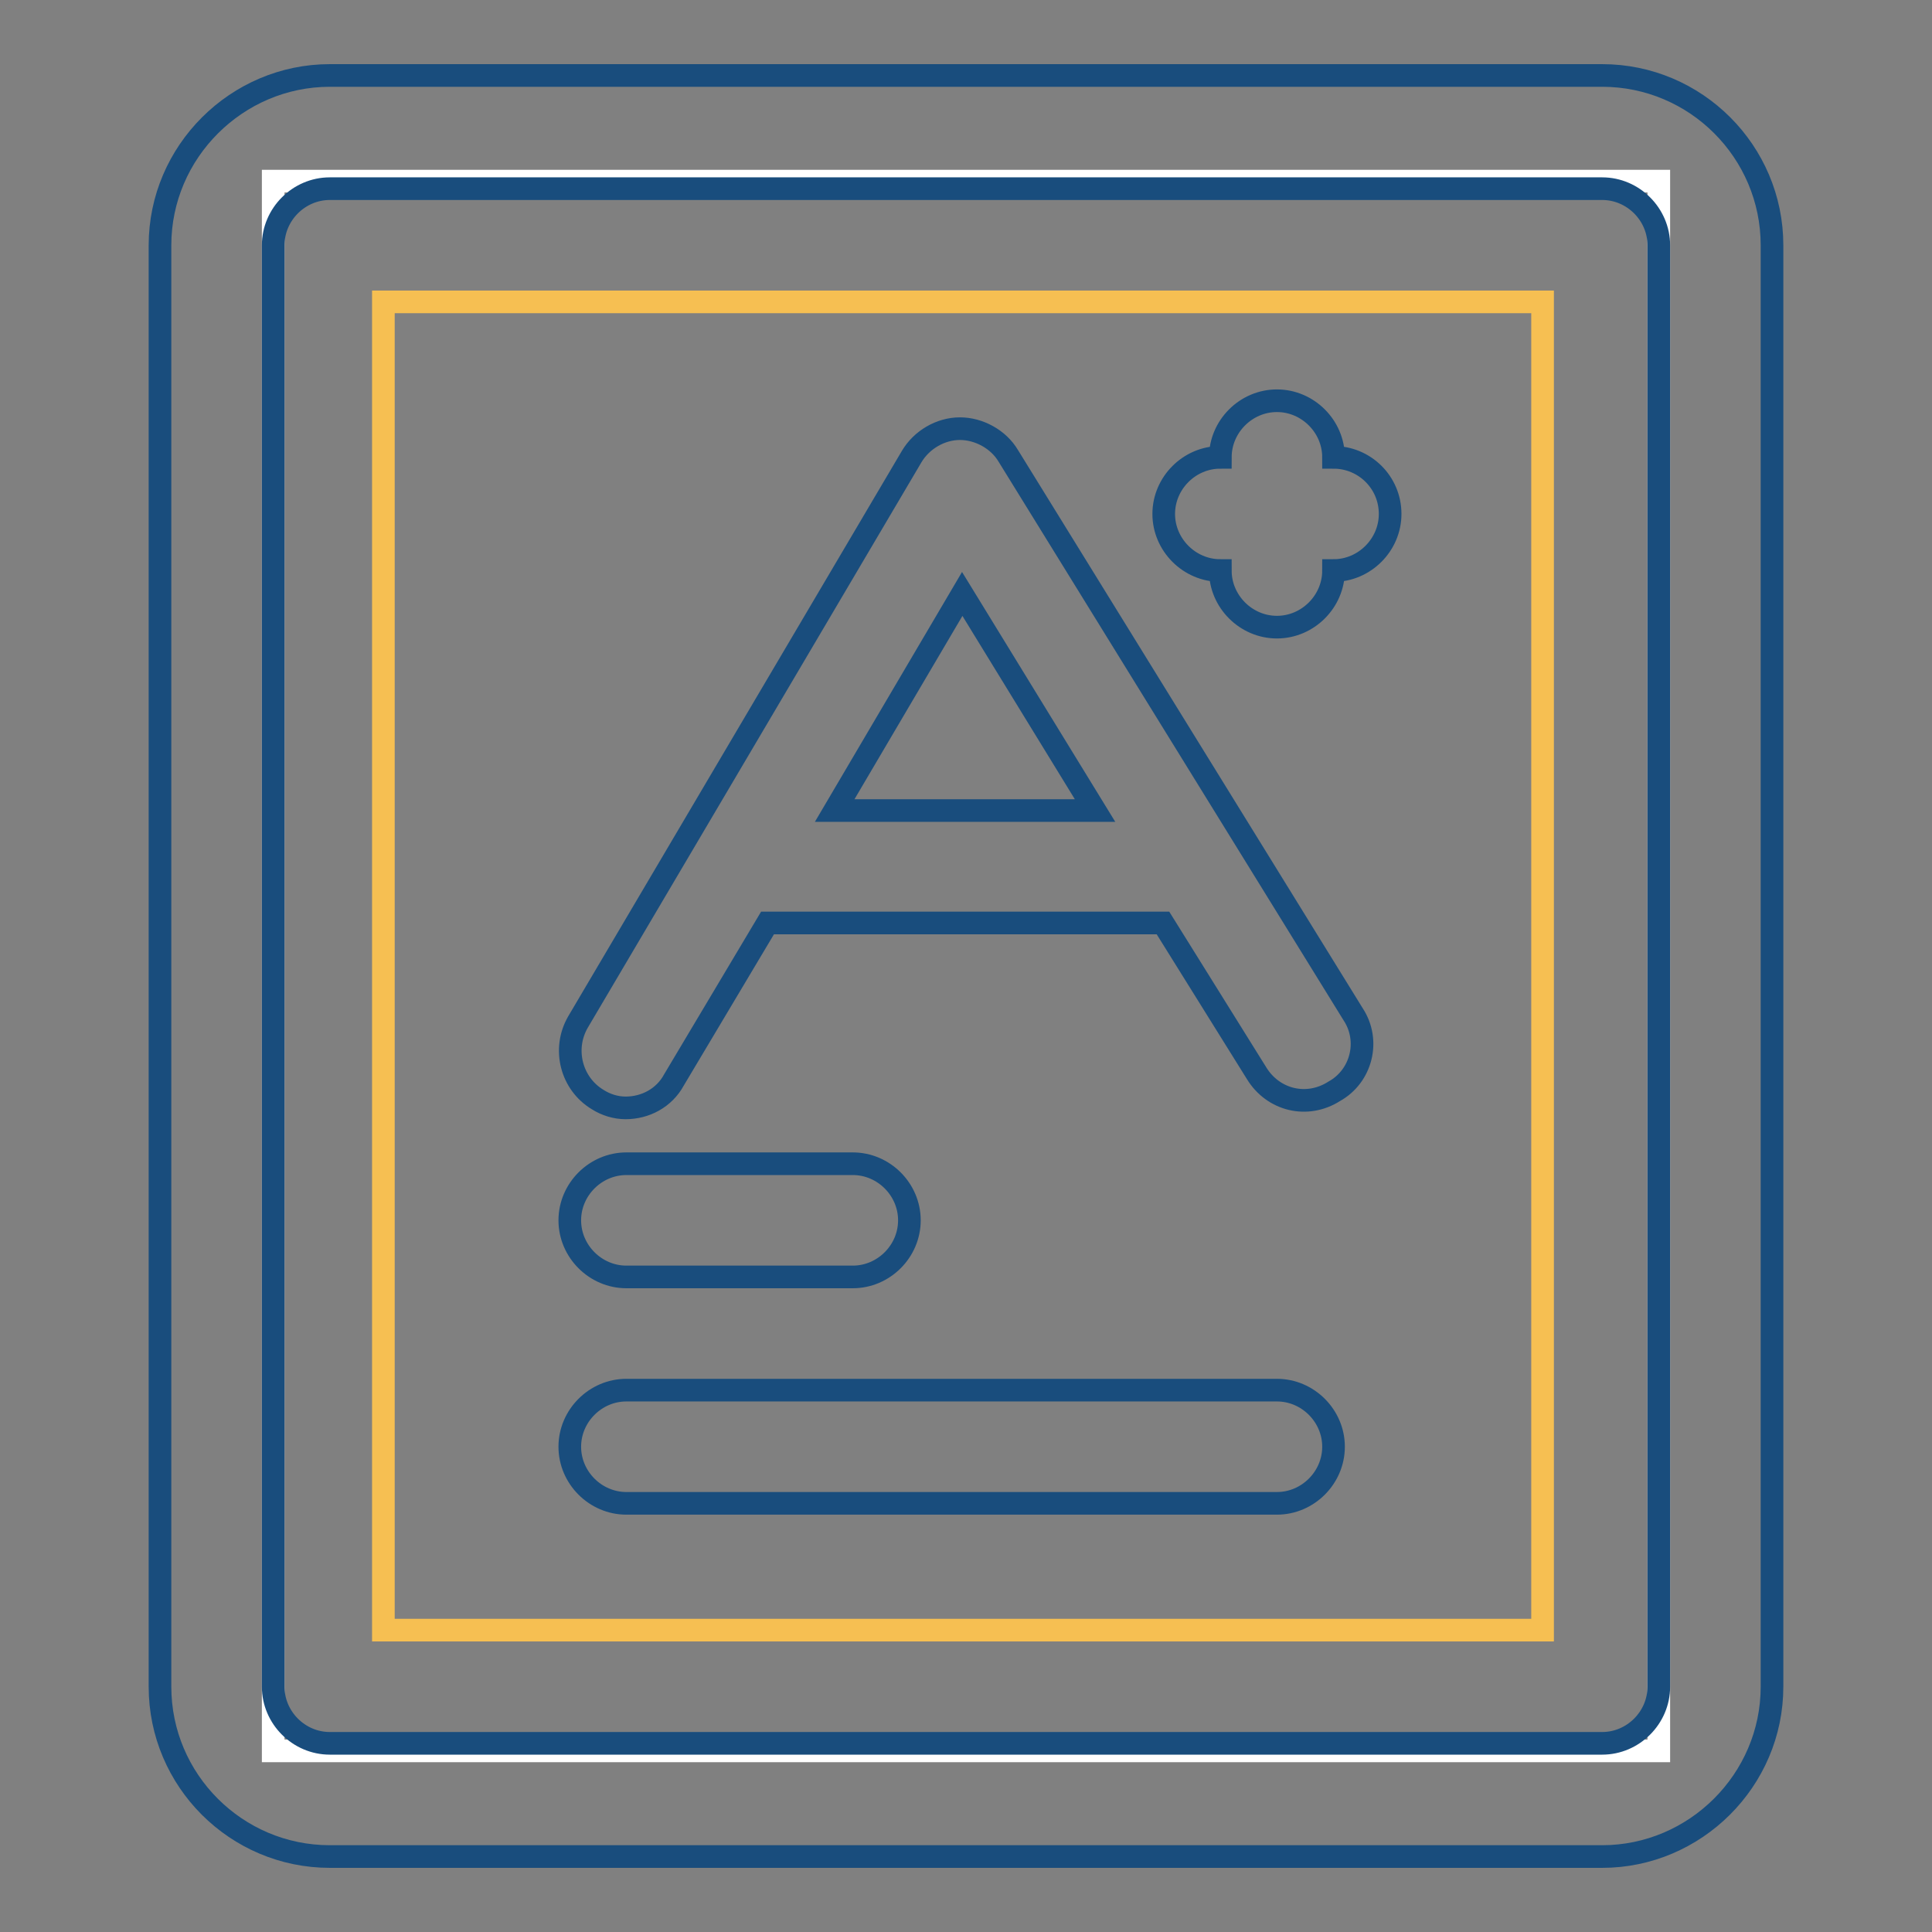
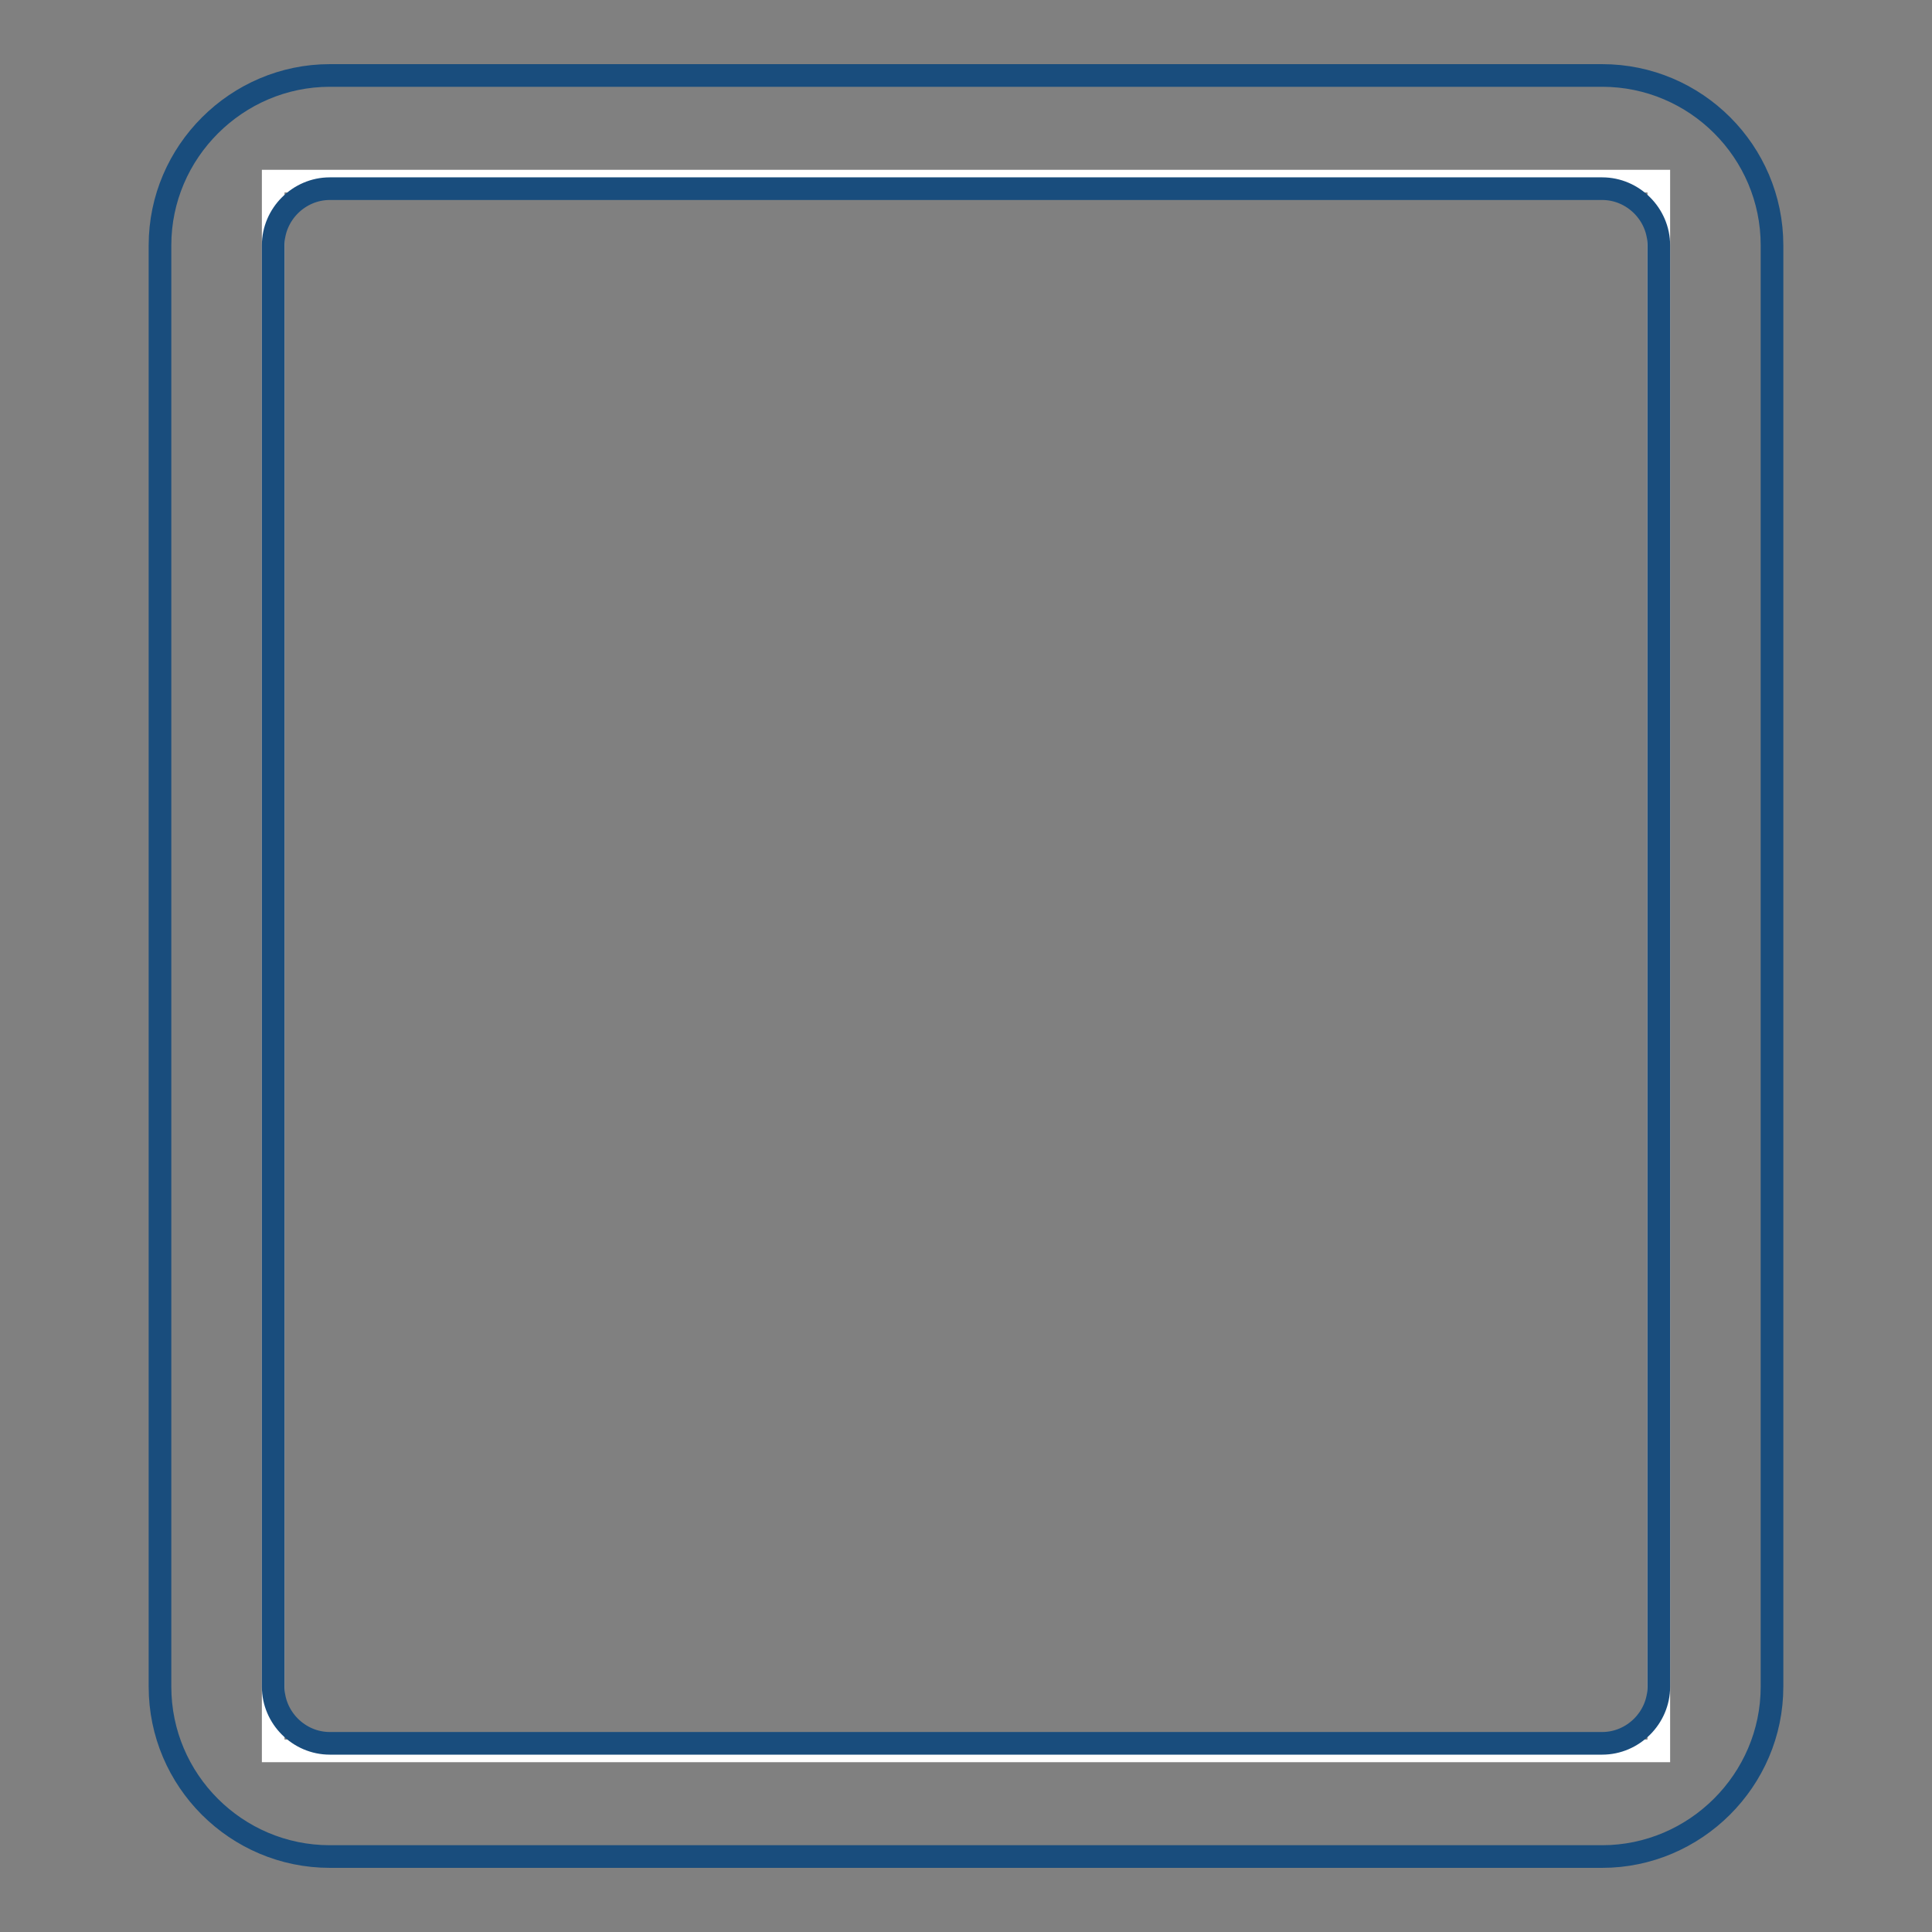
<svg xmlns="http://www.w3.org/2000/svg" version="1.1" x="0px" y="0px" viewBox="0 0 256 256" enable-background="new 0 0 256 256" xml:space="preserve">
  <rect x="0" y="0" width="256" height="256" fill="#808080" stroke="none" />
  <g>
    <path stroke-width="3" fill-opacity="0" stroke="#ffffff" d="M36.2,24h183.6V232H36.2V24z" />
    <path stroke-width="3" fill-opacity="0" stroke="#194d7d" d="M212.3,246H43.7c-12.4,0-22.5-10.1-22.5-22.5v-191C21.2,20.1,31.4,10,43.7,10h168.6 c12.4,0,22.5,10.1,22.5,22.5v191C234.8,235.9,224.6,246,212.3,246z M43.7,25c-4.1,0-7.5,3.4-7.5,7.5v191c0,4.1,3.4,7.5,7.5,7.5 h168.6c4.1,0,7.5-3.4,7.5-7.5v-191c0-4.1-3.4-7.5-7.5-7.5H43.7z" />
-     <path stroke-width="3" fill-opacity="0" stroke="#f6bf52" d="M50.8,40h153.6V216H50.8V40z" />
-     <path stroke-width="3" fill-opacity="0" stroke="#194d7d" d="M120.5,161.7c0,4.1-3.4,7.5-7.5,7.5H83c-4.1,0-7.5-3.4-7.5-7.5c0-4.1,3.4-7.5,7.5-7.5h30 C117.1,154.2,120.5,157.6,120.5,161.7z M176.7,191.7c0,4.1-3.4,7.5-7.5,7.5H83c-4.1,0-7.5-3.4-7.5-7.5s3.4-7.5,7.5-7.5h86.2 C173.3,184.2,176.7,187.6,176.7,191.7z M179.3,134.4l-45.7-74c-1.3-2.2-3.9-3.6-6.4-3.6c-2.6,0-5.1,1.5-6.4,3.7l-44.2,74.9 c-2.1,3.6-0.9,8.2,2.6,10.3c1.1,0.7,2.4,1.1,3.7,1.1c2.6,0,5.1-1.3,6.4-3.7l12.4-20.8h52.4l12.4,19.9c2.2,3.6,6.7,4.7,10.3,2.4 C180.4,142.6,181.6,137.9,179.3,134.4z M110.6,107.4l16.9-28.7l17.6,28.7H110.6z M176.7,60.6c0-4.1-3.4-7.5-7.5-7.5 c-4.1,0-7.5,3.4-7.5,7.5c-4.1,0-7.5,3.4-7.5,7.5c0,4.1,3.4,7.5,7.5,7.5c0,4.1,3.4,7.5,7.5,7.5c4.1,0,7.5-3.4,7.5-7.5 c4.1,0,7.5-3.4,7.5-7.5C184.2,63.9,180.8,60.6,176.7,60.6z" />
  </g>
</svg>